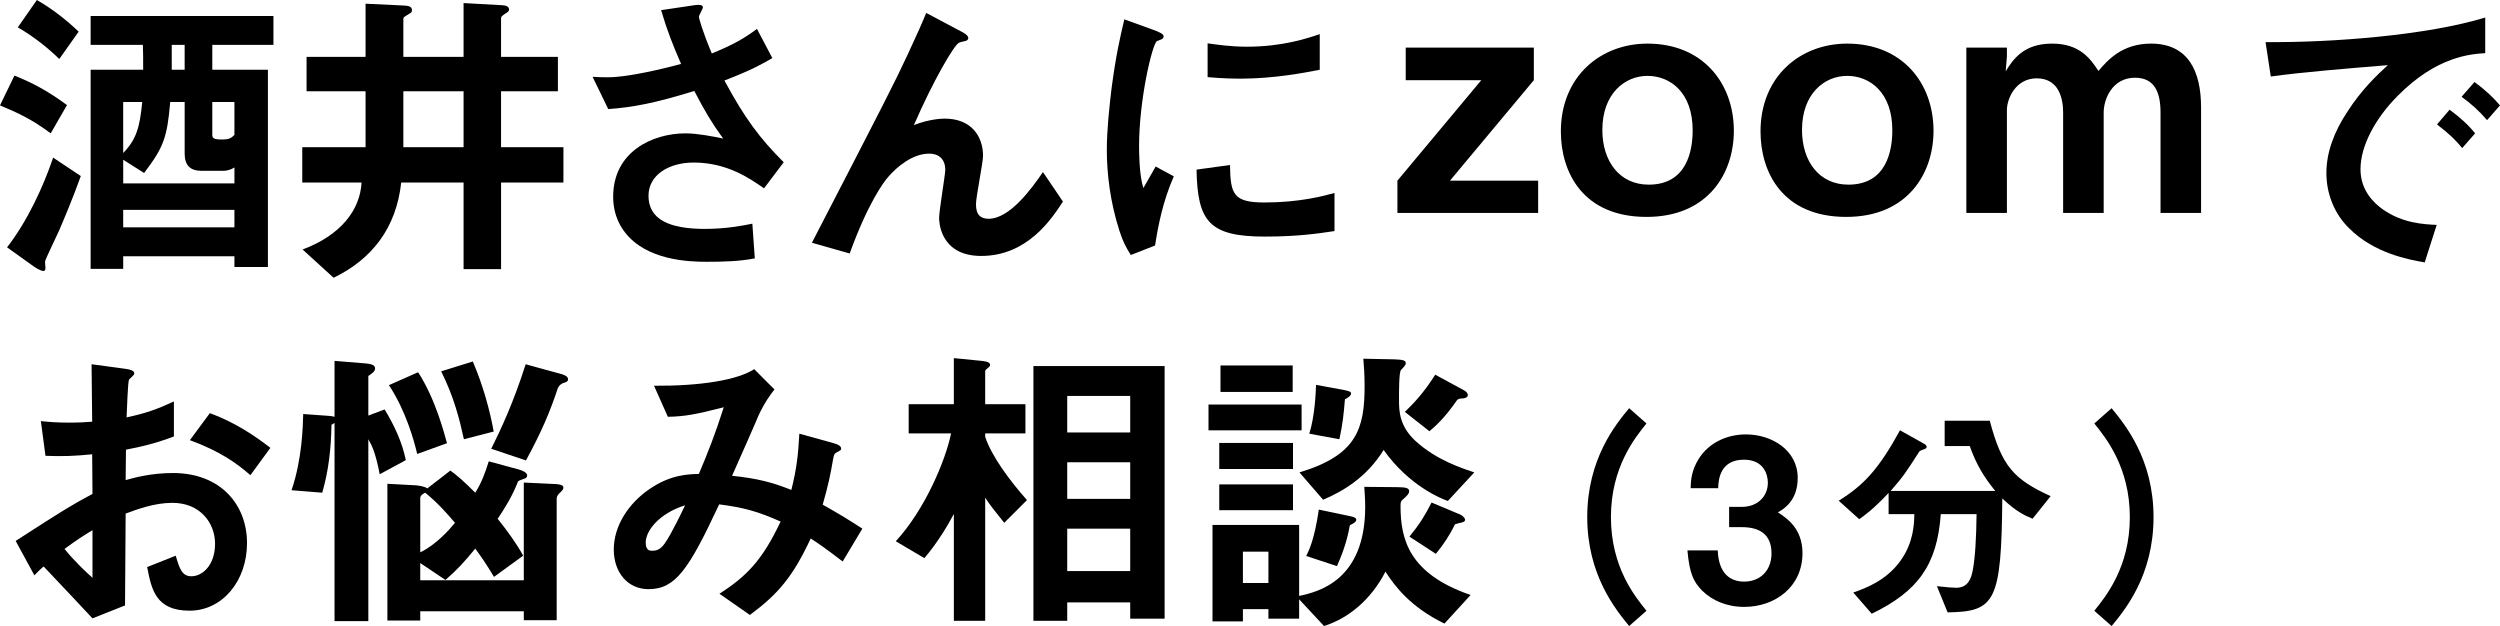
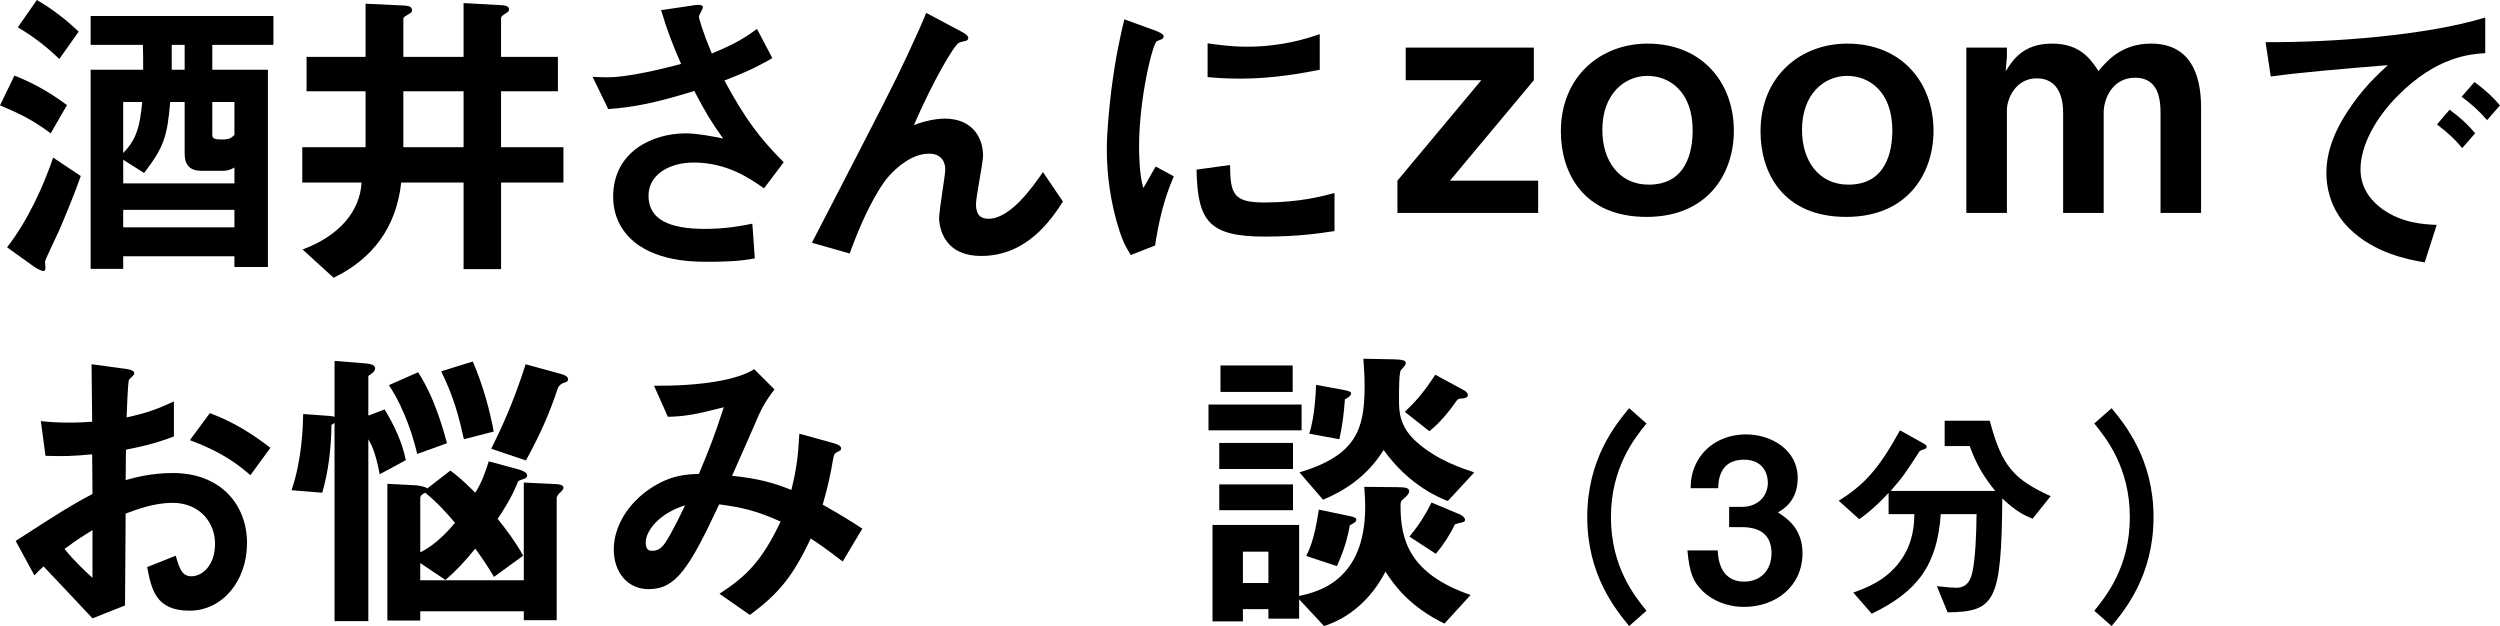
<svg xmlns="http://www.w3.org/2000/svg" enable-background="new 3.548 3.594 307.036 76.886" height="76.886" viewBox="3.548 3.594 307.036 76.886" width="307.036">
  <path d="m9.774 19.971c-2.264-1.698-4.038-2.528-6.226-3.434l1.773-3.66c2.151.868 4 1.812 6.453 3.623zm1.056 11.887c-.264.604-1.698 3.547-1.736 3.811-.038.113.038.679.038.83 0 .302-.113.377-.264.377s-.566-.151-1.132-.528l-3.321-2.378c2.528-3.245 4.491-7.547 5.66-11.019l3.396 2.264c-.905 2.567-2.188 5.586-2.641 6.643zm0-21.019c-1.32-1.283-3.018-2.679-5.094-3.887l2.34-3.358c1.887 1.094 3.547 2.377 5.132 3.887zm18.792-1.736v3.057h6.83v24.226h-4.113v-1.32h-13.66v1.547h-4v-24.453h6.453c0-1.547 0-1.962-.038-3.057h-6.415v-3.547h22.452v3.547zm2.717 15.056c-.377.264-.943.415-1.32.415h-2.717c-1.434 0-2.075-.717-2.075-2.113v-6.34h-1.773c-.377 4.34-.792 5.547-3.208 8.717l-2.566-1.623v2.906h13.66v-1.962zm-13.66-8.037v6.264c1.623-1.66 2.038-3.17 2.339-6.264zm13.66 13.245h-13.66v2.151h13.66zm-6.113-20.264h-1.585v3.057h1.585zm6.113 7.019h-2.717v4c0 .415.113.604 1.17.604.943 0 1.17-.189 1.547-.566z" />
  <path d="m65.087 26.009v10.641h-4.604v-10.641h-7.66c-.604 5.547-3.547 9.396-8.302 11.698l-3.811-3.472c4.641-1.736 7.056-4.792 7.245-8.226h-7.283v-4.339h7.773v-6.868h-7.245v-4.227h7.245v-6.528l4.717.227c.792.038.981.227.981.604 0 .188-.113.302-.34.415-.679.415-.717.415-.717.679v4.604h7.396v-6.605l4.754.264c.528.038.831.188.831.528 0 .188-.113.264-.264.377-.566.377-.717.453-.717.717v4.717h6.981v4.227h-6.981v6.868h7.66v4.339h-7.659zm-4.604-11.207h-7.396v6.868h7.396z" />
  <path d="m97.382 26.725c-1.736-1.208-4.528-3.169-8.642-3.169-3.019 0-5.547 1.509-5.547 4.075 0 2.906 2.528 4.076 6.943 4.076 2.566 0 4.717-.416 5.811-.642l.302 4.264c-1.962.377-3.962.416-5.962.416-2.188 0-7.321-.189-9.962-3.585-.377-.491-1.472-1.924-1.472-4.415 0-5.472 4.754-7.773 8.905-7.773 1.396 0 3.396.377 4.604.642-1.396-1.925-2.226-3.321-3.547-5.849-4.868 1.509-7.509 2-10.566 2.227l-1.924-3.962c1.434.076 2.227.076 2.981 0 .566-.038 3.283-.339 7.887-1.585-.981-2.264-1.698-4.038-2.453-6.604l3.811-.566c.264-.038 1.321-.264 1.321.227 0 .188-.491.943-.491 1.169 0 .113.377 1.623 1.585 4.491 2.755-1.132 3.962-1.849 5.547-3.019l1.887 3.585c-1.245.717-2.453 1.434-5.886 2.755 2.528 4.679 4.339 7.094 7.283 10.037z" />
  <path d="m124.055 35.027c-5.17 0-5.17-4.415-5.17-4.641 0-.943.755-5.321.755-5.924 0-1.359-.83-2-1.962-2-2.075 0-3.962 1.623-5.019 2.83-.566.604-2.566 3.358-4.755 9.434l-4.641-1.321c9.094-17.584 10.038-19.434 11.735-23.056 1.283-2.754 1.812-3.962 2.302-5.169l4.264 2.264c.227.113.906.453.906.83 0 .151-.151.302-.302.339-.113.038-.717.151-.831.227-.566.188-3.207 4.717-5.547 10.113 1.924-.754 3.509-.792 3.773-.792 3.321 0 4.717 2.226 4.717 4.566 0 .868-.868 5.019-.868 5.962 0 1.321.604 1.773 1.547 1.773 2.604 0 5.283-3.698 6.679-5.736l2.453 3.623c-1.394 2.15-4.375 6.678-10.036 6.678z" />
  <path d="m145.406 33.744-2.981 1.169c-.604-.981-.943-1.584-1.396-2.981-1.132-3.509-1.547-7.019-1.547-9.924 0-2.415.302-5.208.566-7.434.528-4.076 1.057-6.377 1.585-8.604l3.849 1.396c.264.113.981.377.981.679 0 .076-.038.227-.188.34-.076.038-.566.226-.642.264-.566.339-2.189 7.169-2.189 12.868 0 .641 0 3.547.528 5.169.453-.792.68-1.17 1.51-2.642l2.226 1.208c-1.358 3.096-1.924 6.077-2.302 8.492zm13.51-1.094c-6.868 0-8.302-1.849-8.415-8.227l4.113-.566c.038 3.585.415 4.604 4.226 4.604 4.302 0 7.245-.792 8.604-1.169v4.679c-2 .302-4.528.679-8.528.679zm-3.019-19.396c-.302 0-2.038 0-4.038-.188v-4.151c1.094.151 2.792.415 4.83.415 4.415 0 7.509-1.057 8.943-1.547v4.377c-1.735.339-5.546 1.094-9.735 1.094z" />
  <path d="m175.171 29.742v-3.962l10.302-12.339h-9.282v-4h15.735v4l-10.302 12.339h10.83v3.962z" />
  <path d="m205.772 30.233c-7.849 0-10.528-5.509-10.528-10.491 0-6.754 4.868-10.792 10.642-10.792 6.754 0 10.604 4.83 10.604 10.717-.001 5.208-3.171 10.566-10.718 10.566zm.113-17.32c-2.793 0-5.547 2.188-5.547 6.641 0 3.849 2.113 6.717 5.697 6.717 4.68 0 5.396-4.151 5.396-6.679.001-4.642-2.754-6.679-5.546-6.679z" />
  <path d="m230.294 30.233c-7.849 0-10.528-5.509-10.528-10.491 0-6.754 4.868-10.792 10.642-10.792 6.754 0 10.604 4.83 10.604 10.717-.001 5.208-3.171 10.566-10.718 10.566zm.113-17.32c-2.793 0-5.547 2.188-5.547 6.641 0 3.849 2.112 6.717 5.697 6.717 4.68 0 5.396-4.151 5.396-6.679.001-4.642-2.754-6.679-5.546-6.679z" />
  <path d="m268.892 29.742v-12.339c0-2.377-.68-4.264-3.132-4.264-2.83 0-3.85 2.679-3.85 4.264v12.339h-4.98v-12.339c0-1.585-.453-4.188-3.245-4.188-2.604 0-3.66 2.528-3.66 3.887v12.641h-4.981v-20.302h4.981v1.094l-.151 1.811c.868-1.358 2.113-3.396 5.698-3.396 3.434 0 4.717 1.887 5.697 3.358 1.095-1.283 2.868-3.358 6.453-3.358 4.604 0 6.15 3.434 6.15 7.849v12.943z" />
  <path d="m298.055 15.329c-2.793 2.792-4.604 6.189-4.604 9.057 0 2.604 1.66 4.151 2.717 4.906 2.452 1.735 5.094 1.849 6.642 1.924l-1.472 4.604c-2-.339-6.227-1.132-9.283-4.188-1.812-1.773-2.792-4.227-2.792-6.792 0-2.528.943-5.056 2.565-7.509 1.773-2.754 3.66-4.528 4.981-5.735-5.057.415-10.604.868-14.377 1.396l-.642-4.227c8.15.076 19.849-.83 26.98-3.019v4.377c-1.772.112-5.923.376-10.715 5.206zm7.887 6.453c-.83-1.019-1.623-1.774-3.095-2.906l1.548-1.812c1.245.943 2.188 1.736 3.132 2.906zm3.056-3.434c-.981-1.132-1.887-1.962-3.133-2.868l1.585-1.812c1.585 1.17 2.34 1.962 3.133 2.868z" />
  <path d="m5.472 70.027c6.188-4 6.906-4.415 9.434-5.773l-.038-4.867c-2.264.227-3.623.264-5.736.188l-.566-4.264c1.057.113 1.962.188 3.698.188.943 0 1.509-.038 2.604-.113-.038-4.264-.038-4.604-.075-7.057l4.188.566c1.057.151 1.057.415 1.057.604 0 .151-.566.604-.642.717-.151.227-.264 3.924-.302 4.642 2.415-.528 3.698-.981 5.811-1.962v4.301c-2.377.906-4.151 1.283-5.887 1.623l-.038 3.736c1.094-.303 3.132-.868 5.811-.868 5.849 0 9.094 3.887 9.094 8.604 0 4.642-3.019 8.302-7.057 8.302-4.151 0-4.679-2.604-5.207-5.358l3.509-1.396c.453 1.547.754 2.528 1.924 2.528 1.358 0 2.906-1.358 2.906-4 0-2.528-1.812-5.019-5.245-5.019-2.227 0-4.415.83-5.736 1.32-.038 6-.038 6.68-.076 11.283l-4 1.585c-1.623-1.736-2.566-2.755-6-6.377-.528.49-.604.527-1.132 1.094zm9.434-1.32c-1.056.642-1.849 1.132-3.434 2.302 1.208 1.51 2.754 2.943 3.434 3.547zm19.396-6.755c-1.698-1.472-3.66-2.905-7.434-4.302l2.453-3.32c3.094 1.132 5.585 2.83 7.434 4.264z" />
  <path d="m50.181 61.839c-.528-2.792-1.019-3.622-1.396-4.302v22.34h-4.151v-24.34c-.189.113-.227.151-.377.226-.038 2.793-.34 5.623-1.132 8.34l-3.773-.302c1.283-3.736 1.396-7.736 1.434-9.358l3.17.226c.339.038.377.038.679.113v-6.868l3.698.302c.981.076 1.283.264 1.283.642 0 .339-.415.642-.83.906v4.868l2-.755c1.169 1.925 2.151 4 2.604 6.227zm22.264 2.151c-.377.302-.528.604-.528.792v14.981h-4.038v-1.095h-12.717v1.132h-4.038v-16.791l3.509.188c.415.038 1.094.151 1.396.378l2.83-2.188c.83.604 1.585 1.245 3.057 2.717.754-1.17 1.208-2.415 1.66-3.85l3.623.981c.453.113 1.094.377 1.094.755 0 .188-.151.34-.302.377-.302.113-.755.227-.83.378-.717 1.849-1.661 3.32-2.491 4.565 1.17 1.472 2.264 2.943 3.132 4.528l-3.584 2.604c-.943-1.585-1.661-2.604-2.302-3.472-1.321 1.623-2.264 2.642-3.661 3.85l-3.094-2.076v2.113h12.717v-11.999l3.962.188c.49.037.905.113.905.453.002.189-.187.378-.3.491zm-17.66-4.642c-.377-1.622-1.396-5.321-3.472-8.453l3.585-1.585c2.151 3.321 3.208 7.509 3.547 8.716zm.981 4.755c-.264.15-.604.302-.604.679v6.642c1.925-.905 3.623-2.83 4.264-3.622-.868-1.02-2.113-2.454-3.66-3.699zm4.755-6.566c-.528-2.415-1.208-5.169-2.792-8.339l3.887-1.208c1.321 3.095 2.113 6.113 2.566 8.604zm12.339-6.943c-.453.113-.642.377-.792.642-.981 2.981-2.075 5.509-3.924 8.905l-4.264-1.434c1.245-2.528 2.679-5.547 4.227-10.377l4.264 1.17c.453.113.943.302.943.679-.001.264-.227.339-.454.415z" />
  <path d="m107.041 72.555c-2-1.547-3.057-2.264-3.925-2.83-2.188 4.68-3.962 6.793-7.471 9.396l-3.736-2.604c3.321-2.151 5.245-4.076 7.509-8.868-2.868-1.283-4.642-1.735-7.547-2.113-3.736 8-5.358 10.415-8.679 10.415-2.566 0-4.264-2.075-4.264-4.868 0-2.905 1.812-5.697 4.453-7.472 2.566-1.735 4.679-1.773 6-1.811 1.094-2.604 1.962-4.755 3.057-8.189-3.396.868-4.755 1.132-6.868 1.17l-1.698-3.811c5.811.038 10.264-.717 12.302-2.038l2.49 2.491c-.49.642-1.17 1.509-1.962 3.208-.038.151-2.717 6.227-3.246 7.396 3.246.339 4.981.83 7.283 1.735.641-2.604.83-4.15.981-6.905l4.227 1.169c.377.113.905.303.905.643 0 .188-.038.227-.566.49-.302.188-.302.264-.415.792-.34 1.963-.566 3.095-1.283 5.623 2.076 1.17 3.246 1.887 4.868 2.943zm-24.188-2.338c0 .98.491 1.019.755 1.019.415 0 .981-.038 1.585-.906.83-1.169 2.226-4.112 2.49-4.679-3.245 1.018-4.83 3.169-4.83 4.566z" />
-   <path d="m126.883 67.802c-1.17-1.472-1.773-2.189-2.339-3.095v15.132h-3.849v-13.132c-.642 1.245-2 3.547-3.623 5.434l-3.509-2.075c3.584-3.887 6.113-9.925 6.792-13.245h-5.208v-3.584h5.547v-5.661l3.434.34c.227.038 1.019.075 1.019.491 0 .075-.038.188-.227.339-.188.151-.377.302-.377.415v4.076h4.943v3.584h-4.943v.415c.754 2.34 3.019 5.396 5.132 7.773zm15.471 11.772v-2h-7.735v2.265h-4.151v-31.283h16.113v31.018zm0-27.357h-7.735v4.49h7.735zm0 8.15h-7.735v4.491h7.735zm0 8.151h-7.735v5.207h7.735z" />
  <path d="m151.969 56.443v-3.169h11.434v3.169zm28.98 23.735c-4.15-2-6.113-4.604-7.245-6.378-1.849 3.585-4.678 5.773-7.546 6.68l-3.057-3.283v2.377h-3.773v-1.169h-3.132v1.509h-3.736v-11.849h10.641v8.717c2.34-.49 8.113-1.887 8.113-10.943 0-.943-.075-1.849-.113-2.452l4.038.037c1.169 0 1.472.151 1.472.491 0 .302-.189.49-.642.905-.378.302-.415.415-.415.905 0 4.151 1.057 8.34 8.604 10.943zm-27.659-18.981v-3.207h9.057v3.207zm0 5.057v-3.17h9.057v3.17zm.151-14.528v-3.245h8.868v3.245zm5.887 19.622h-3.132v3.849h3.132zm22.037-6.226c-.755-.264-4.717-1.812-7.887-6.265-2.075 3.359-5.018 5.095-7.433 6.113l-2.905-3.358c7.018-2.112 8-5.32 8-10.603 0-1.283-.076-2.453-.151-3.358l3.773.075c1.019.038 1.434.113 1.434.453 0 .188-.075.264-.188.415s-.227.264-.415.453c-.227.377-.227 2.491-.227 3.661 0 1.358.038 3.208 2.038 5.056 2.604 2.377 5.773 3.358 7.207 3.849zm-12.037 2.981c-.415 2.415-1.208 4.15-1.585 5.019l-3.773-1.245c.339-.68 1.019-2.038 1.547-5.698l3.773.792c.566.113.831.227.831.453-.001.301-.491.528-.793.679zm-.604-15.471c-.151 1.849-.264 2.981-.679 4.905l-3.698-.679c.679-2.151.792-4.943.83-6l3.472.642c.528.113.83.188.83.415 0 .302-.453.566-.755.717zm14.565-.114c-.566.038-.642.038-.83.264-1.51 2.188-2.642 3.17-3.358 3.774l-3.019-2.377c.98-.943 2.226-2.189 3.735-4.566l3.547 1.924c.151.075.453.302.453.566.001.34-.377.378-.528.415zm-.377 15.284c-.265.037-.491.15-.68.188-.566 1.207-1.396 2.49-2.34 3.622l-3.245-2.113c1.208-1.472 1.962-2.679 2.717-4.188l3.51 1.472c.188.076.604.378.604.642 0 .225-.189.3-.566.377z" />
  <path d="m203.632 80.48c-1.65-2.016-5.148-6.268-5.148-13.377 0-7.136 3.498-11.39 5.148-13.376l2.127 1.875c-1.427 1.763-4.365 5.401-4.365 11.501 0 6.129 2.938 9.738 4.365 11.502z" />
  <path d="m217.757 78.129c-2.127 0-3.946-.783-5.178-2.014-1.035-1.064-1.539-2.07-1.791-4.926h3.723c.111 2.883 1.566 3.834 3.246 3.834 1.959 0 3.358-1.344 3.358-3.471 0-2.322-1.456-3.217-3.639-3.217h-1.567v-2.492h1.567c1.959 0 3.19-1.314 3.19-2.966 0-1.007-.504-2.827-2.938-2.827-3.022 0-3.134 2.604-3.162 3.5h-3.386c.027-1.009.111-2.212 1.035-3.667 1.203-1.875 3.358-2.938 5.765-2.938 3.162 0 6.353 1.931 6.353 5.346 0 2.854-1.791 3.861-2.435 4.225 1.063.699 3.022 1.959 3.022 5.01.001 4.112-3.329 6.603-7.163 6.603z" />
  <path d="m253.181 67.299c-1.035-.418-2.07-.922-3.722-2.49-.112 12.705-.868 13.908-6.717 13.992l-1.315-3.217c1.176.139 2.016.195 2.379.195 1.512 0 1.848-1.26 2.016-2.1.308-1.566.447-4.113.476-6.939h-4.394c-.448 6.268-2.827 9.486-8.479 12.229l-2.267-2.602c1.482-.531 4.002-1.428 5.765-3.861 1.651-2.268 1.707-4.562 1.735-5.766h-3.163v-2.604c-1.931 2.043-2.966 2.771-3.609 3.219l-2.519-2.266c3.078-1.904 4.925-3.891 7.527-8.648l3.051 1.707c.168.111.224.252.224.336 0 .141-.14.195-.168.225-.112.055-.672.223-.728.335-1.679 2.603-1.959 3.05-3.526 4.841h12.845c-1.482-1.818-2.351-3.33-3.134-5.512h-3.078v-3.107h5.541c1.483 5.625 2.966 7.192 7.472 9.263z" />
  <path d="m262.884 80.48-2.127-1.875c1.428-1.764 4.365-5.373 4.365-11.502 0-6.101-2.938-9.738-4.365-11.501l2.127-1.875c1.651 2.015 5.149 6.269 5.149 13.376 0 7.137-3.498 11.391-5.149 13.377z" />
</svg>